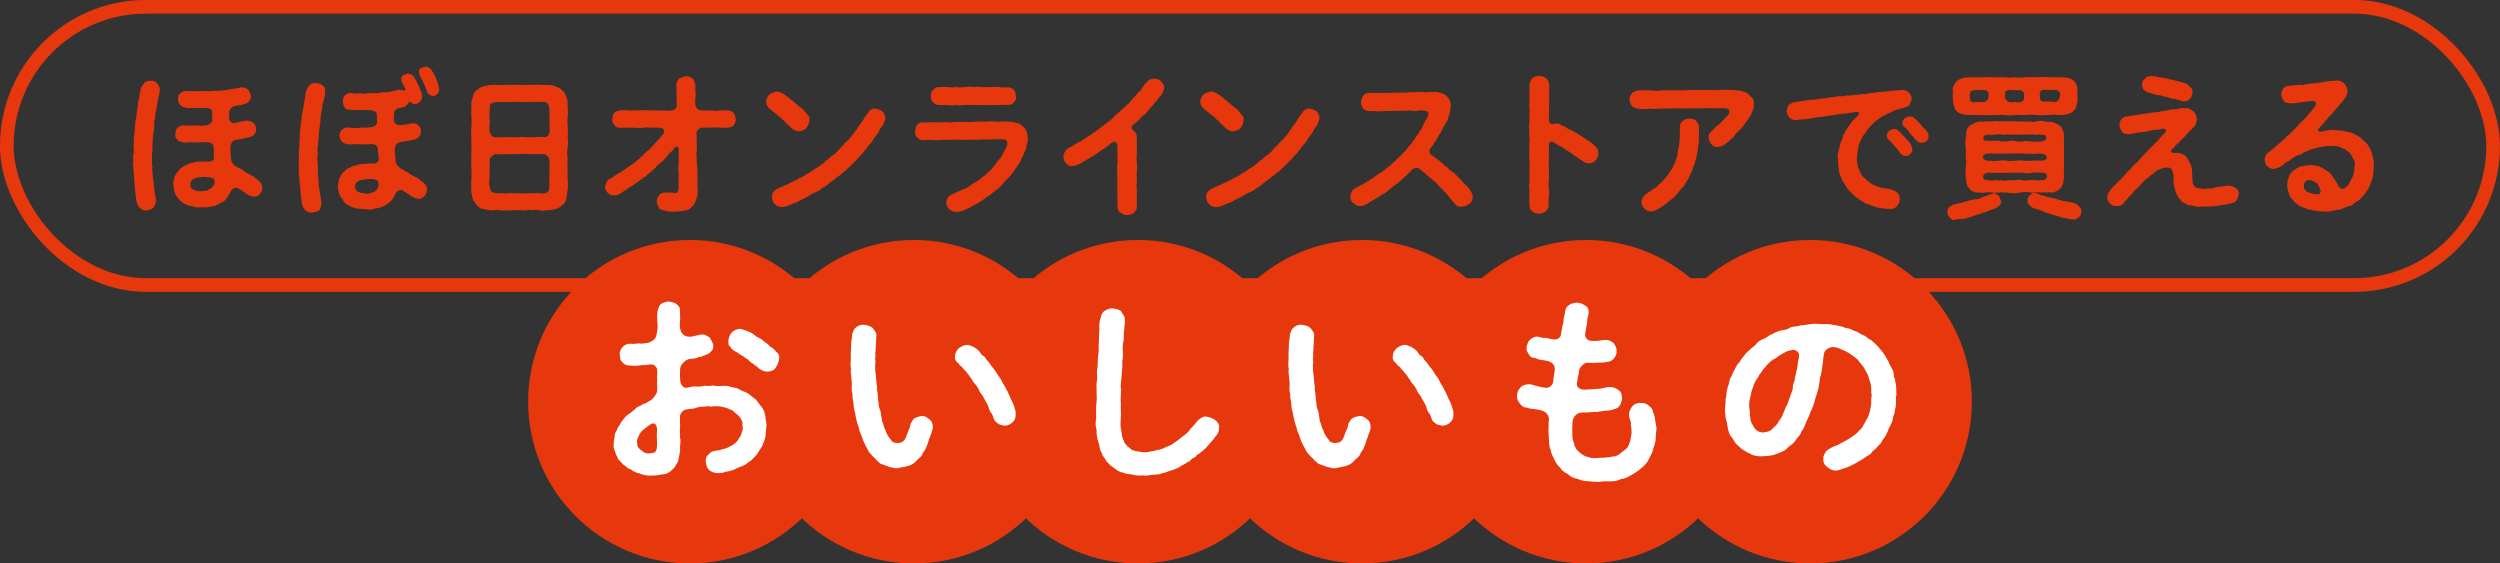
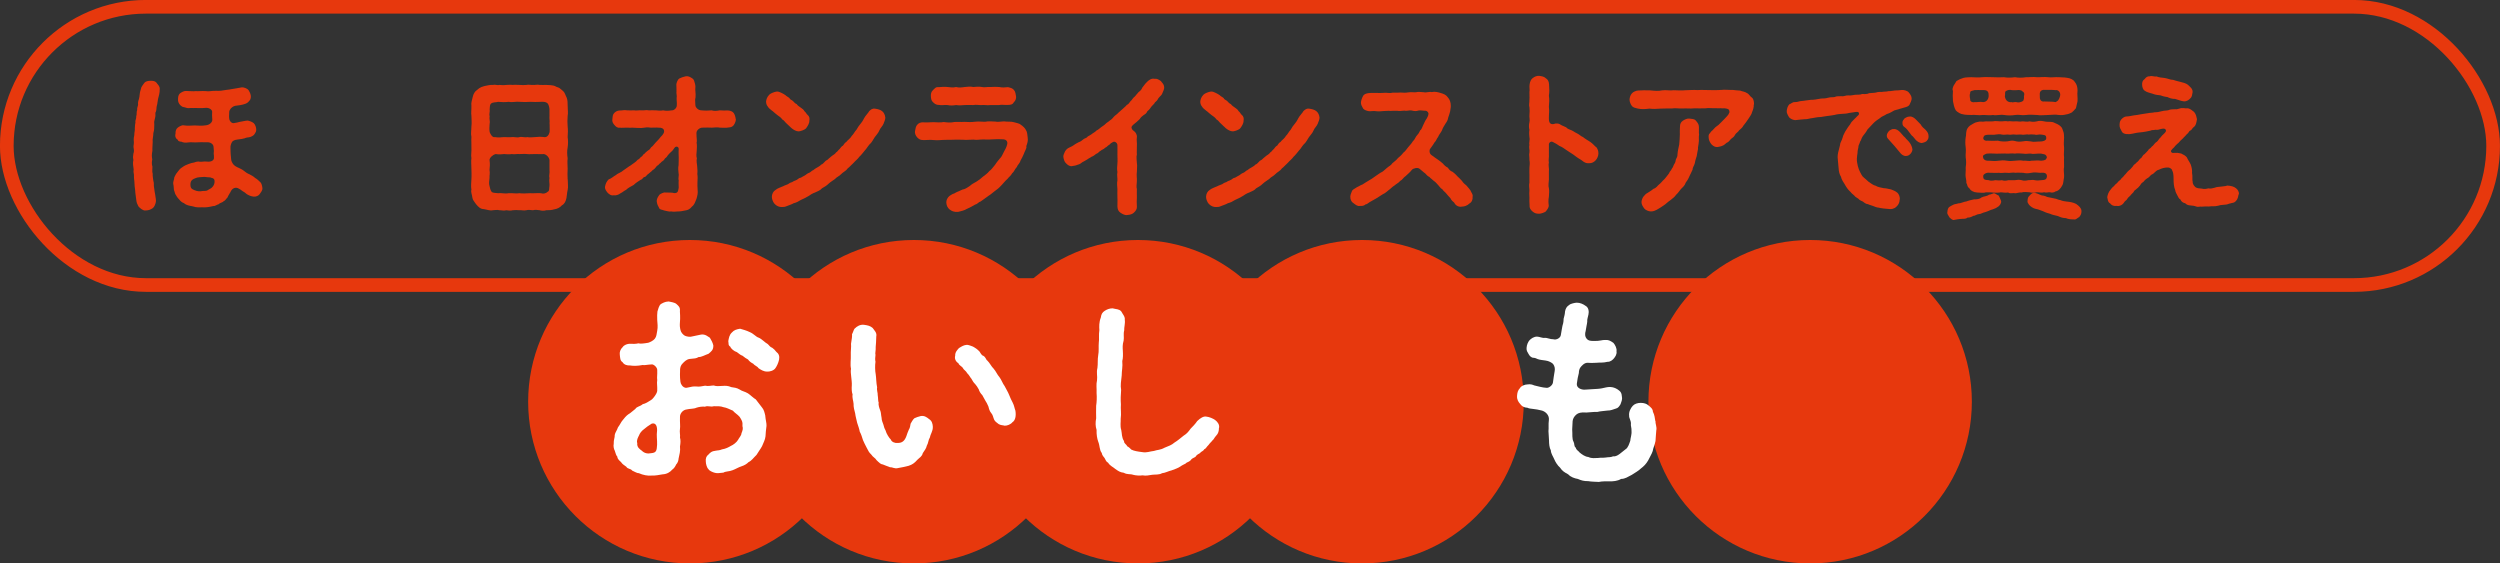
<svg xmlns="http://www.w3.org/2000/svg" id="_レイヤー_2" data-name="レイヤー 2" width="349.38" height="78.74" viewBox="0 0 349.38 78.74">
  <rect x="0" y="0" width="349.38" height="78.74" fill="#333333" stroke="none" />
  <defs>
    <style>
      .cls-1 {
        fill: none;
        stroke: #e7380d;
        stroke-miterlimit: 10;
        stroke-width: 1.91px;
      }

      .cls-2 {
        fill: #fff;
      }

      .cls-2, .cls-3 {
        stroke-width: 0px;
      }

      .cls-3 {
        fill: #e7380d;
      }
    </style>
  </defs>
  <g id="text">
    <g>
      <g>
        <path class="cls-3" d="m21.9,11.61c.15.2.46.46.42.84.02.57-.13.9-.24,1.41-.09.42-.07.68-.15.86-.09.29-.04.68-.15.9-.15.22.02.48-.11.86-.11.42-.15.53-.11.88,0,.51,0,.84-.13,1.23.02.33-.15.92-.09,1.23,0,.35-.07.92-.04,1.25-.09.46-.11.75-.02,1.23-.07.26-.09.68.02.99.02.26-.07.73.04.99-.02.31.04.57.09.99.13.33.02.66.11.99.02.26.11.73.15.97.04.37.15.77.09.99-.04.26-.2.7-.42.86-.31.22-.57.31-.92.33-.35.07-.51-.11-.7-.2-.24-.2-.42-.33-.48-.55-.2-.31-.22-.73-.29-1.28-.02-.24-.09-.55-.09-.86-.04-.29-.09-.68-.09-.95,0-.33-.09-.64-.07-.95.04-.29-.13-.55-.04-.92-.07-.46-.15-.99-.04-1.34-.07-.37-.07-.46,0-.88.11-.29.09-.48.02-.88-.04-.18.09-.57.04-.86-.04-.37.02-.66.07-.88-.02-.29.11-.68.07-.88.02-.18,0-.48.09-.86-.07-.31.15-.51.11-.88.11-.24,0-.59.13-.86-.04-.33.11-.51.13-.77-.04-.22,0-.44.11-.75.04-.15.11-.46.13-.81.02-.24.13-.48.22-.86.13-.2.22-.37.44-.64.15-.18.51-.26.81-.26.4,0,.66.02.9.31Zm14.46,13.82c.22.22.26.53.31.84.04.31-.18.57-.37.84-.13.2-.44.4-.84.37-.35-.04-.66-.15-.97-.35-.13-.13-.44-.35-.59-.42-.2-.15-.33-.26-.66-.42-.51-.2-.9.2-1.03.55-.2.33-.35.57-.44.79-.18.15-.31.44-.51.48-.13.2-.53.22-.68.42-.33.09-.55.31-.75.26-.62.15-1.08.22-1.56.18-.4-.02-.79.07-1.32-.13-.44-.09-.9-.13-1.25-.46-.18-.04-.44-.22-.64-.48-.09-.07-.37-.42-.46-.62-.18-.2-.15-.42-.29-.73-.04-.2-.02-.57-.09-.79-.07-.22.07-.57.11-.77-.02-.24.22-.53.29-.7.09-.15.29-.35.46-.59.11-.15.37-.31.62-.48.29-.18.42-.18.68-.31.31-.11.42-.15.75-.2.22-.09.57-.18.77-.11.29.04.62-.07.99-.02.7.09,1.06-.22,1.01-.59.02-.26-.07-.59-.02-.73.04-.22-.04-.46-.04-.79-.04-.33-.44-.64-.97-.59-.62-.02-1.06,0-1.58.02-.31,0-.64-.04-.95,0-.4.07-.79.02-.95-.09-.31-.02-.53-.09-.55-.29-.26-.11-.42-.46-.31-.84-.02-.37.09-.68.31-.84.09-.09.55-.37.79-.33.7.11,1.06.02,1.58.02.48,0,.88.09,1.56-.02.51-.04.9-.42.9-.75-.04-.53-.04-.75-.02-1.14,0-.33-.48-.59-.9-.55-.68.07-1.06.02-1.45.02-.18.02-.42,0-.66,0-.4.07-.59-.02-.9-.11-.29-.02-.4-.18-.55-.29-.22-.26-.33-.46-.31-.86.02-.24,0-.55.31-.81.22-.15.53-.33.81-.31.7.02,1.06.07,1.32.02.4.04.9-.04,1.43,0,.48.09.86-.07,1.45-.04.51.02.88-.02,1.43-.13.51-.04,1.03-.18,1.41-.22.33-.04.57-.11.7-.13.4-.04.88.2,1.01.4.15.26.26.46.31.81.02.29-.09.59-.22.66-.2.29-.42.37-.55.42-.48.18-.88.22-1.45.29-.26.07-.46.24-.55.33-.2.26-.26.35-.26.64-.02.31-.04.68.04.99.11.29.37.48.57.46.42-.07.57-.09.86-.18.64-.11,1.12-.24,1.23-.15.24.04.64.22.77.37.18.2.29.53.31.81.02.31-.11.48-.24.68-.13.2-.31.29-.59.4-.26.09-.53.04-.77.18-.24.07-.53.13-1.03.18-.42.04-.68.2-.77.37-.15.31-.22.48-.2.92,0,.55.04.9.07,1.21.02.18.02.44.13.64.15.31.31.51.7.7.37.2.64.26.95.51.24.2.44.35.81.51.24.11.55.29.79.51.26.15.48.35.7.57Zm-6.38.09c.02-.13.02-.4-.09-.51-.15-.15-.33-.13-.51-.22-.22,0-.55-.04-.79-.07-.46.02-1.01.04-1.28.18-.4.15-.7.33-.7.88,0,.42.09.62.55.79.42.18.79.2,1.1.13.22-.04.57.02.75-.11.24-.18.46-.22.62-.4.24-.24.31-.44.35-.68Z" />
-         <path class="cls-3" d="m45.44,12.75c.02.59-.13.9-.24,1.41-.11.24-.2.62-.15.88-.04.22-.2.66-.15.88-.09.24-.09.48-.11.88.04.26-.11.57-.11.86-.02.42-.13.86-.13,1.25.04.44-.15.9-.09,1.23-.11.48-.13.9-.04,1.23-.07.51-.13.84-.02,1.23-.11.31.09.73.02.99.07.4-.07.64.04.99.02.37.04.66.09,1.01-.07.4.04.59.11.97-.04.29.13.62.15.97.04.29.11.75.11.99-.04.26-.11.73-.37.9-.29.2-.68.26-.99.29-.24.02-.44-.04-.7-.2-.29-.15-.37-.35-.48-.55-.15-.26-.26-.81-.29-1.28-.02-.35-.07-.55-.09-.86-.02-.31,0-.55-.09-.95-.09-.24.02-.64-.07-.95-.09-.42-.15-.68-.04-.9-.02-.46-.11-.95-.04-1.36,0-.31.07-.57,0-.88,0-.26-.02-.66.02-.86.07-.29.11-.57.04-.88.07-.37.07-.66.07-.88-.07-.24.07-.62.07-.88-.02-.37.02-.59.09-.86,0-.18.04-.51.11-.88-.02-.2,0-.66.13-.86.04-.33.04-.55.13-.75.02-.29.07-.42.11-.77.09-.18.09-.57.13-.81.09-.37.02-.48.22-.84.13-.35.22-.42.44-.66.15-.09.37-.29.81-.26.31.02.75.15.9.31.31.2.42.4.42.84Zm13.93,12.98c.26.22.33.46.31.84-.02.31-.2.7-.37.84-.33.26-.55.42-.84.37-.35-.04-.75-.2-1.08-.42-.13-.11-.33-.26-.48-.35-.18-.07-.37-.24-.66-.42-.33-.13-.86.09-1.01.55-.24.51-.33.68-.46.79-.2.2-.33.37-.51.48-.26.22-.42.26-.68.42-.33.11-.42.15-.73.26-.29-.02-.44.07-.79.13-.18.15-.55.07-.79.04-.35-.04-.79-.04-1.32-.11-.37-.11-.77-.13-1.25-.46-.18-.04-.51-.24-.64-.51-.13-.15-.24-.44-.46-.62-.04-.29-.26-.42-.29-.73.02-.26-.15-.51-.09-.79.02-.22.02-.42.11-.77,0-.24.18-.48.29-.68.04-.18.24-.48.46-.62.2-.07.29-.42.62-.46.22-.04.46-.29.68-.33.15-.04.51-.07.75-.2.13-.13.55,0,.77-.09.2.02.53-.07.99-.04.44.09.92-.13,1.01-.4.07-.31-.02-.66-.04-.88-.02-.22-.04-.57-.07-.81.02-.33-.35-.64-.92-.62-.79.04-1.28.07-1.58.02-.31,0-.62-.02-.95,0-.33.04-.79.02-.97-.04-.2-.13-.46-.11-.59-.29-.15-.22-.31-.46-.35-.86-.02-.24.18-.68.31-.81.18-.18.42-.33.88-.35.7.07,1.14.13,1.67.04.37-.04.84.02,1.52-.07.53-.04.86-.37.88-.68,0-.44-.04-.62-.04-1.12,0-.33-.42-.57-.92-.59-.77-.02-1.17,0-1.41-.02-.18.02-.44,0-.66,0-.4,0-.73-.02-.9-.04-.35-.02-.53-.18-.59-.31-.2-.26-.24-.51-.26-.9-.04-.33.13-.66.31-.81.18-.13.48-.33.81-.31.64.13,1.06.07,1.3.02.37.11.88.09,1.23-.02.4-.02.99.09,1.34-.02.31-.09.7-.09,1.1-.09.42,0,.9-.18,1.25-.24.2-.04.35-.11.7-.11.26.04.53.15.64.11.11-.04.09-.13,0-.31-.07-.13-.11-.31-.2-.42-.11-.22-.13-.26-.29-.59-.09-.18-.07-.55.22-.79.2-.13.57-.26.75-.24.29.02.7.26.81.51.15.33.37.57.46.9.18.22.29.59.37.81.2.4.29.77.26.95,0,.31-.07.51-.26.73-.2.24-.48.33-.75.35-.15.02-.24-.04-.37-.11-.13-.07-.26-.29-.37-.24-.11.04-.15.22-.2.29-.11.15-.22.26-.44.4-.44.2-.99.2-1.17.33-.35.29-.37.51-.37.84-.07.42-.02.95.18,1.17.2.26.62.31.97.22.75-.02,1.43-.26,1.56-.24.31.04.62.2.77.37.26.29.31.48.31.79,0,.37-.18.51-.24.68-.09.18-.46.37-.59.4-.33.13-.55.13-.77.18-.33.09-.66.11-1.03.18-.35.07-.66.15-.81.35-.18.24-.24.51-.22.9.04.68.02.88.13,1.25-.07.24.04.57.18.75.29.35.44.46.73.59.4.29.55.33.88.53.24.2.62.37.81.48.29.2.59.26.79.51.22.18.48.31.7.57Zm-6.47.24c.02-.24,0-.42-.04-.57-.09-.2-.22-.22-.46-.31-.35-.13-.51-.07-.79-.07s-.79.04-1.28.18c-.37.18-.7.31-.7.88-.04.42.22.64.51.77.42.2.75.15,1.06.2.33.11.64-.15.84-.15.26,0,.4-.2.62-.4.15-.22.15-.33.26-.53Zm8.3-14.28c.22.55.24,1.06,0,1.36-.15.2-.46.4-.7.35-.44-.04-.79-.35-.84-.73-.11-.29-.29-.66-.46-1.06-.13-.37-.44-.75-.53-1.08-.24-.51-.09-.79.09-.95.13-.11.42-.2.7-.24.33-.04.51.09.79.37.18.18.33.64.55.9.13.31.33.81.4,1.06Z" />
        <path class="cls-3" d="m79.34,25.05c0,.59.09,1.08,0,1.45-.11.46-.11.86-.18,1.19-.09.44-.26.81-.64,1.01-.22.29-.7.51-1.03.55-.46.13-.73.13-1.14.13-.31.11-.73.07-.92,0-.31-.04-.66-.09-.95,0-.33-.02-.66-.09-.92,0-.35.09-.73-.04-.95,0-.29-.02-.66-.04-.95,0-.31.09-.64.04-.92,0-.29.11-.57,0-.95,0-.29-.09-.7,0-.92,0-.4.11-.86-.11-1.25-.15-.51-.02-.75-.31-1.08-.68-.24-.31-.51-.66-.53-.95-.04-.4-.24-.77-.13-1.08-.07-.44-.04-1.03,0-1.47.04-.46,0-1.08,0-1.47,0-.53-.07-.99,0-1.47-.09-.46.04-.92,0-1.5.02-.42-.04-.9,0-1.47-.11-.53,0-.9,0-1.47.07-.55,0-1.03,0-1.47-.07-.44.02-.88,0-1.47-.07-.31.09-.77.18-1.17.09-.42.29-.79.64-1.01.35-.35.73-.44,1.03-.53.46-.09.81-.18,1.14-.15.35-.09.64.09.92,0,.24,0,.51.07.95,0,.2,0,.59-.04.92,0,.33-.04.7,0,.95,0,.37.02.66.04.95,0,.31-.07.59.02.92,0,.29.04.55-.09.95,0,.33,0,.53.02.92,0,.33.02.95.02,1.25.18.24.15.37.13.59.26.24.2.24.18.48.4.31.26.35.64.53.95.15.42.11.7.13,1.08,0,.55.09,1.08,0,1.47-.04.46-.04,1.01,0,1.47.07.53.02,1.03,0,1.47.07.42.07,1.01,0,1.47-.09.42-.09.97,0,1.5-.07.59,0,.88,0,1.47-.04.44-.02.95,0,1.47Zm-2.55-1.32c.02-.29-.02-.79,0-1.39-.09-.42-.42-.73-.75-.81-.64.04-.88-.02-1.3,0-.42,0-.77.04-1.08,0-.33-.04-.79,0-1.06,0-.29-.04-.73.07-1.08,0-.35.07-.77.02-1.06,0-.37.02-.64.09-1.19,0-.42.11-.84.51-.86.81.09.62.04.99,0,1.39.09.51-.02.77,0,1.14-.04.46-.11.77,0,1.12.07.29.13.64.33.86.24.13.59.11.86.15.46-.07.88.11,1.5,0,.57-.04.99.09,1.5,0,.42.07.92.02,1.5,0,.4.04,1.08-.04,1.5,0,.29.11.66.07.97-.22.24-.13.15-.44.22-.79.04-.26-.09-.75,0-1.12-.11-.35.07-.68,0-1.14Zm0-6.49c.07-.31-.04-.66,0-1.01.02-.35-.02-.59,0-.99-.04-.37-.15-.68-.26-.79-.22-.2-.44-.24-.92-.22-.59.04-1.08.02-1.5,0-.42.04-1.03.04-1.5,0-.46-.07-.97.11-1.5,0-.62.07-.99.04-1.5,0-.31.11-.77,0-1.03.29-.13.13-.13.55-.15.75.07.31-.11.7,0,.97-.09.4.09.7,0,1.01-.02.44-.07.75,0,1.21.09.22.35.81.75.7.57.11.88,0,1.3,0,.37,0,.64.04,1.06,0,.33-.04.75.11,1.08,0,.24-.09.75.09,1.06,0,.31.07.77.02,1.08,0,.44-.04.77-.07,1.3,0,.37.07.66-.29.75-.7.04-.57-.02-.79,0-1.21Z" />
        <path class="cls-3" d="m102.84,16.63c0,.26-.09.55-.29.84-.15.22-.37.33-.77.35-.35.07-.73.02-1.17.02-.35-.09-.84,0-1.12,0-.31-.02-.86-.02-1.39,0-.31.02-.79.35-.77.77,0,.73.11,1.08.02,1.34.07.26.04.81.02,1.08-.04.37-.09.79.02,1.1-.09.37,0,.68.04,1.1.02.31.07.73.02,1.08.07.4.04.77.02,1.1,0,.29-.02.75.02,1.08.07.51-.04.86-.15,1.28-.2.44-.24.79-.66,1.12-.24.31-.53.48-.95.53-.29.07-.77.15-1.06.13-.35.02-.48.07-.86,0-.31.07-.68-.09-.97-.13-.31-.13-.66-.09-.75-.4-.11-.24-.24-.37-.31-.84-.04-.29.13-.62.29-.84.07-.18.4-.35.75-.44.81.02,1.14,0,1.41.09.55,0,.53-.31.62-.77,0-.4-.04-.64,0-1.01-.11-.29.07-.7-.02-.99-.02-.29-.09-.79,0-1.12.04-.4,0-.79.02-1.12,0-.31-.04-.66,0-1.17,0-.35-.42-.42-.59-.15-.13.18-.29.44-.48.57-.22.22-.35.33-.44.46-.13.2-.2.31-.42.46-.13.26-.29.35-.46.46-.2.26-.29.2-.44.44-.22.11-.33.26-.46.44-.18.24-.4.26-.48.42-.13.13-.4.31-.48.4-.22.11-.31.4-.51.42-.26.04-.29.35-.51.37-.33.22-.7.42-1.03.75-.37.22-.75.37-1.08.7-.24.09-.4.29-.79.48-.2.18-.66.33-.92.26-.37.09-.68-.18-.86-.37-.2-.24-.4-.53-.35-.84.09-.46.26-.77.51-1.01.4-.13.66-.42.99-.59.26-.26.73-.35,1.08-.68.42-.26.68-.51,1.03-.7.26-.22.68-.42.97-.79.22-.04.31-.29.48-.4.22-.07.22-.35.48-.44.09-.15.24-.24.44-.42.22-.11.33-.24.44-.44.31-.2.48-.55.88-.92.22-.24.2-.2.42-.48.07-.13.24-.2.42-.51.2-.26.26-.9-.68-.86-.35-.04-.7.02-1.06,0-.22-.04-.53-.07-.88,0-.53.11-1.23,0-1.72,0-.33.04-.51-.02-.86,0-.35,0-.66.04-.88,0-.29.07-.55-.13-.77-.4-.15-.18-.33-.42-.26-.81.04-.33.02-.59.26-.84.18-.18.44-.35.77-.35.33.02.62-.11,1.03-.02.35,0,.59.02,1.01,0,.26.07.62-.04,1.01,0,.37.04.66-.09.99,0,.35-.02.62,0,1.01,0,.26.04.73.07,1.01,0,.35.07.62.09,1.23,0,.29.02.66-.31.68-.64.04-.53-.04-.7-.02-1.1.07-.29-.07-.59-.02-.92.02-.35-.02-.57-.02-.95.02-.24.18-.7.42-.84.15-.09.62-.26.9-.31.35-.04.57.07.9.29.26.15.29.42.4.81.11.37-.02.68.04.95.04.26.04.73.02.92-.11.37-.02.57-.02,1.06,0,.35.44.75.86.73.55.07,1.12.02,1.41,0,.35.11.68.09,1.14,0,.29.04.68.02,1.17.02.31.02.64.15.77.35.13.18.24.46.29.84Z" />
        <path class="cls-3" d="m107.96,15.53c-.35-.29-.55-.42-.7-.7-.11-.11-.2-.4-.2-.62.02-.26.11-.64.46-.99.18-.18.68-.37.99-.42.22-.04.48.07.64.15.26.11.46.24.62.35.13.15.44.29.57.42.07.22.35.26.48.4.18.15.22.31.53.44.13.2.31.31.53.46.18.13.46.31.53.51.26.2.29.42.46.53.22.2.31.44.24.81.02.33-.22.73-.44,1.03-.2.26-.75.42-1.03.46-.4,0-.73-.22-1.01-.44-.15-.15-.46-.44-.66-.62-.29-.24-.35-.46-.66-.62-.13-.22-.4-.42-.66-.59-.13-.09-.46-.37-.68-.57Zm15.56,1.67c-.18.46-.51.7-.62,1.01-.13.37-.48.7-.66.97-.18.24-.4.75-.68.95-.33.37-.44.64-.7.9-.22.26-.53.68-.77.88-.2.31-.57.57-.79.84-.26.22-.59.62-.84.79-.24.37-.68.53-.9.79-.29.31-.66.42-.86.68-.29.22-.62.4-.9.66-.31.31-.64.48-.92.64-.26.31-.57.4-.97.59-.29.09-.73.35-.97.53-.26.15-.77.42-1.01.51-.42.24-.57.35-1.01.46-.29.18-.73.29-1.06.44-.2.09-.4.09-.62.09-.26.02-.68-.11-.97-.42-.2-.2-.4-.64-.4-.99,0-.42.2-.79.53-.99.22-.2.81-.4,1.1-.53.13-.09.29-.11.62-.26.09-.09.37-.24.59-.29.22-.18.4-.18.62-.31.18-.07.31-.29.59-.31.22-.11.31-.2.59-.33.13-.07.33-.29.57-.35.24-.09.37-.33.57-.37.18-.15.31-.24.55-.37.11-.09.42-.2.55-.4.2-.07.31-.18.53-.42.09-.18.35-.18.53-.42.24-.18.35-.33.53-.44.11-.09.35-.18.51-.44.15-.04.22-.24.48-.46.18-.22.31-.42.48-.48.13-.18.26-.42.46-.51.15-.24.57-.48.75-.84.24-.2.44-.64.68-.88.2-.37.31-.51.64-.92.29-.35.33-.57.59-.95.18-.26.42-.48.55-.73.26-.22.42-.4.84-.33.31.04.75.15.97.35.22.18.4.48.44.92-.04.35-.15.55-.22.73Z" />
        <path class="cls-3" d="m143.47,20.48c-.04.37-.29.7-.37.99-.13.31-.33.73-.48.97-.11.42-.44.62-.53.92-.31.31-.35.64-.64.86-.2.37-.46.51-.68.81-.26.2-.59.64-.73.77-.18.2-.53.57-.79.73-.35.29-.62.46-.84.66-.42.26-.55.42-.99.7-.31.2-.35.29-.57.35-.13.11-.4.33-.57.35-.31.2-.75.42-1.19.62-.31.2-.81.31-1.19.4-.62.04-.88-.11-1.21-.35-.26-.24-.4-.48-.44-.92-.02-.35.13-.59.26-.77.2-.24.35-.29.66-.48.18,0,.35-.18.68-.31.18-.04.4-.2.66-.29.37-.04.73-.31.99-.48.33-.29.55-.4.95-.62.4-.24.53-.37.92-.7.22-.18.68-.48.88-.77.26-.18.46-.46.79-.86.15-.24.4-.57.7-.92.29-.26.35-.57.57-.95.22-.4.31-.53.44-.99.15-.55-.29-.73-.53-.73-.51-.04-.95-.02-1.39,0-.48.04-.88.04-1.39.02-.42-.02-.9.11-1.41.02-.53,0-1.03.07-1.39.02-.57,0-.95-.04-1.41,0-.44-.02-.86.02-1.39.02-.4.02-.88.07-1.39.02-.46-.07-.97.02-1.43,0-.44,0-.59-.13-.84-.37-.24-.26-.35-.59-.31-.86.07-.42.13-.68.29-.88.22-.29.55-.37.81-.37.51.04.92,0,1.47-.02.46.02,1.03.07,1.45-.02.48.07,1.06.11,1.45,0,.44-.04.92.02,1.45-.02.55.04,1.01.04,1.47-.02.55-.07,1.03.02,1.45,0,.4-.09.88-.04,1.43-.02.42.11.97-.09,1.45,0,.42.04.68-.02,1.03.07.26.09.79.15,1.01.35.37.24.64.53.75.77.2.29.18.68.24,1.03.07.4-.02.79-.22,1.28Zm-13.38-7.04c-.02-.37.07-.64.31-.86.26-.24.35-.44.79-.4.48-.04.84-.07,1.23-.02.33.04.81.11,1.19,0,.42.11.7.07,1.21,0,.4-.04.79-.09,1.21,0,.37-.02.75-.09,1.21,0,.37.09.7-.04,1.19,0,.44-.02.79-.04,1.21,0,.4.09.79.07,1.23.02.37.09.62.15.81.37.26.29.24.59.31.88.07.29-.09.7-.31.86-.15.33-.48.37-.81.37-.44.04-.92-.07-1.23.02-.37,0-.88.02-1.21,0-.46.07-.84-.04-1.19,0-.37.04-.81-.09-1.21,0-.4-.02-.88,0-1.21,0-.48.04-.75.07-1.21,0-.37.07-.84.09-1.19,0-.51-.04-.81.07-1.23-.02-.44,0-.62-.22-.79-.37-.26-.22-.29-.51-.31-.86Z" />
        <path class="cls-3" d="m162.26,11.37c.29.35.44.48.44.92-.04.29-.18.55-.33.9-.15.22-.51.48-.59.73-.18.29-.4.33-.48.57-.13.15-.33.31-.48.53-.15.26-.35.42-.48.53-.13.31-.26.37-.51.53-.15.09-.44.35-.53.53-.09.13-.44.4-.51.48-.26.24-.46.33-.62.57-.13.22.07.53.31.66.22.15.44.51.4.84-.07.4.04.88,0,1.21.02.46-.04.9,0,1.21-.11.35,0,.9,0,1.21.07.35,0,.77,0,1.21-.07.46.02.92,0,1.21,0,.53-.11.88,0,1.21,0,.37-.02.73,0,1.21-.02.37-.04.73,0,1.23.04.29-.13.62-.44.88-.2.18-.51.29-.92.31-.29.07-.68-.15-.92-.31-.33-.22-.42-.51-.44-.88s.04-.77,0-1.23c0-.46-.02-.77,0-1.19-.02-.35-.09-.88,0-1.21.02-.4-.09-.77,0-1.19-.07-.35-.04-.86,0-1.21.04-.35,0-.9,0-1.21,0-.42.02-.92,0-1.34.02-.2-.29-.62-.64-.42-.18.09-.35.2-.46.35-.31.15-.35.35-.62.44-.2.24-.44.24-.62.42-.24.09-.29.33-.64.44-.11.09-.42.35-.64.4-.31.2-.51.29-.64.4-.33.18-.35.22-.66.37-.26.24-.55.33-.66.35-.22.11-.46.13-.73.18-.31.09-.66-.15-.88-.4-.18-.15-.31-.46-.37-.9-.02-.2.13-.51.24-.75.15-.24.31-.42.62-.55.18-.09.37-.15.66-.37.13-.09.33-.22.64-.37.31-.09.37-.22.64-.4.26-.2.46-.15.62-.4.11-.07.44-.22.64-.4.24-.18.37-.2.59-.44.26-.11.37-.26.62-.44.22-.18.37-.22.59-.44.2-.22.53-.37.66-.53.24-.13.33-.26.57-.53.13-.15.46-.35.62-.55.11-.11.37-.33.62-.55.26-.22.44-.4.57-.55.29-.09.35-.4.57-.57.13-.11.24-.37.53-.59.15-.15.31-.4.53-.62.22-.15.42-.35.51-.62.22-.24.29-.42.53-.66.35-.4.77-.66,1.14-.57.4-.04.59.09.97.35Z" />
        <path class="cls-3" d="m168.64,15.53c-.35-.29-.55-.42-.7-.7-.11-.11-.2-.4-.2-.62.02-.26.11-.64.46-.99.18-.18.68-.37.99-.42.22-.04.48.07.64.15.26.11.46.24.62.35.13.15.44.29.57.42.07.22.35.26.48.4.18.15.22.31.53.44.13.2.31.31.53.46.18.13.46.31.53.51.26.2.29.42.46.53.22.2.31.44.24.81.02.33-.22.73-.44,1.03-.2.26-.75.42-1.03.46-.4,0-.73-.22-1.01-.44-.15-.15-.46-.44-.66-.62-.29-.24-.35-.46-.66-.62-.13-.22-.4-.42-.66-.59-.13-.09-.46-.37-.68-.57Zm15.56,1.67c-.18.46-.51.7-.62,1.01-.13.37-.48.7-.66.97-.18.24-.4.75-.68.95-.33.37-.44.64-.7.9-.22.26-.53.68-.77.88-.2.31-.57.57-.79.84-.26.22-.59.62-.84.79-.24.37-.68.53-.9.79-.29.31-.66.42-.86.68-.29.22-.62.4-.9.66-.31.31-.64.48-.92.64-.26.31-.57.4-.97.59-.29.09-.73.35-.97.53-.26.15-.77.42-1.01.51-.42.24-.57.35-1.01.46-.29.18-.73.29-1.06.44-.2.09-.4.09-.62.09-.26.02-.68-.11-.97-.42-.2-.2-.4-.64-.4-.99,0-.42.2-.79.53-.99.22-.2.81-.4,1.1-.53.13-.09.29-.11.62-.26.09-.09.37-.24.59-.29.22-.18.4-.18.62-.31.18-.07.31-.29.59-.31.22-.11.31-.2.59-.33.13-.07.33-.29.57-.35.24-.09.37-.33.57-.37.18-.15.31-.24.55-.37.11-.09.42-.2.55-.4.2-.07.31-.18.53-.42.09-.18.35-.18.53-.42.24-.18.35-.33.53-.44.11-.09.35-.18.51-.44.15-.04.22-.24.48-.46.18-.22.31-.42.48-.48.13-.18.26-.42.46-.51.15-.24.57-.48.75-.84.24-.2.44-.64.68-.88.2-.37.31-.51.64-.92.29-.35.33-.57.59-.95.18-.26.42-.48.55-.73.26-.22.42-.4.84-.33.31.04.75.15.97.35.22.18.4.48.44.92-.04.35-.15.55-.22.73Z" />
        <path class="cls-3" d="m205.51,26.64c.09.26.37.51.29.84.04.44-.13.79-.46.97-.22.24-.7.44-1.01.42-.46.11-.92-.15-1.1-.55-.13-.11-.42-.33-.53-.62-.2-.18-.44-.51-.55-.62-.15-.22-.46-.4-.57-.62-.26-.13-.44-.44-.59-.59-.15-.15-.4-.48-.59-.57-.22-.22-.48-.37-.64-.57-.29-.13-.37-.29-.62-.53-.2-.11-.35-.31-.73-.59-.24-.26-.92-.09-1.08.11-.26.29-.31.37-.48.51-.07.09-.22.18-.4.37-.37.24-.44.53-.77.68-.24.31-.55.4-.79.64-.29.15-.64.55-.81.64-.18.15-.55.48-.84.59-.37.24-.64.4-.86.55-.42.22-.51.31-.9.51-.22.11-.42.35-.68.37-.2.22-.51.2-.77.2-.33.09-.68-.24-.92-.42-.29-.18-.42-.55-.4-.92.02-.24.13-.48.2-.66.04-.2.22-.31.48-.46.22-.18.57-.29.7-.4.31-.11.4-.18.68-.37.13-.11.48-.26.66-.4.11-.07.4-.22.64-.42.2-.13.48-.35.86-.59.37-.15.53-.37.86-.64.31-.29.59-.35.79-.68.18-.18.57-.42.79-.73.31-.26.48-.4.75-.75.33-.24.46-.53.68-.77.26-.31.44-.48.66-.84.26-.2.33-.57.62-.88.18-.18.29-.4.4-.64.24-.15.31-.57.48-.86.11-.22.2-.48.42-.77.09-.22.2-.31.24-.59.07-.18-.09-.46-.37-.51-.44,0-.7-.09-.99-.04-.33.11-.57.11-.99,0-.29-.07-.64.11-.99.02-.4.02-.77.09-.99.02-.44.02-.68-.02-.99.02-.31-.04-.59.02-.99.02-.26.02-.59.07-.99.02-.33-.07-.7.02-1.01,0-.31-.04-.7-.2-.81-.37-.15-.26-.33-.57-.31-.86.02-.24.15-.64.29-.88.15-.29.44-.37.81-.42s.7,0,1.12-.02c.35.02.77,0,1.1-.02.37-.02.81.09,1.1-.02.31-.02.68.02,1.1-.02.42.04.75.04,1.1-.02.42-.07.79.02,1.1-.02.26-.09.64-.02,1.08,0,.31.09.73-.11,1.1-.02.44-.11.88.02,1.19.11.46.13.79.26,1.01.57.33.35.46.75.46,1.25.02.22-.07.44-.09.75-.07.35-.18.59-.26.84-.07.4-.18.59-.4.9-.13.22-.4.62-.48.92-.11.26-.46.66-.53.9-.26.35-.29.59-.55.84-.2.37-.37.53-.57.84-.15.2-.13.64.15.86.29.24.7.48.9.64.26.2.48.33.73.57.15.22.48.48.68.57.22.31.35.46.68.59.22.18.42.33.66.62.2.2.4.35.64.64.2.31.33.4.64.66.24.29.37.42.57.7Z" />
        <path class="cls-3" d="m223.38,21.47c0,.33-.18.7-.37.92-.29.31-.57.42-.92.42-.29.02-.51-.04-.68-.15-.2-.09-.33-.26-.59-.4-.33-.18-.68-.46-.95-.66-.31-.22-.68-.42-.95-.62-.35-.24-.57-.42-.99-.59-.24-.18-.55-.37-.92-.55-.33-.15-.59.15-.55.42.02.44-.02.95,0,1.28.04.51-.09.79,0,1.19-.11.42.07.86,0,1.19.02.48-.02.75,0,1.19-.02.33-.11.9,0,1.19.09.35,0,.88,0,1.19-.09.46-.07.84-.02,1.21.02.33-.24.62-.42.86-.2.15-.68.31-.92.31-.48,0-.64-.09-.92-.31-.31-.24-.46-.55-.42-.86-.02-.4-.04-.81-.02-1.08-.02-.37-.04-.79,0-1.06-.02-.24-.09-.73,0-1.03.02-.37-.02-.75,0-1.06,0-.26-.02-.66,0-1.06.04-.24.07-.7,0-1.06.02-.42-.09-.68,0-1.03.07-.37-.11-.64,0-1.06-.09-.29.09-.68,0-1.06-.02-.24-.07-.62,0-1.06-.09-.31-.09-.68,0-1.06.09-.31-.04-.66,0-1.06.04-.42.04-.59,0-1.03-.11-.29.02-.66,0-1.06.04-.37-.02-.59,0-1.06.07-.33-.04-.68.02-1.06.07-.46.22-.73.42-.88.29-.24.64-.35.92-.33.42.07.66.09.92.33.29.18.44.44.46.84.04.62.07,1.06-.02,1.61.09.51.04,1.01,0,1.56.09.62-.02,1.03,0,1.67,0,.68.33.88.9.66.37-.04.59.04.77.18.2.13.53.22.75.35.15.2.51.33.81.44.31.18.57.35.77.44.31.15.44.35.77.48.31.26.62.42.99.66.4.26.62.59.92.81.15.24.24.48.24.81Z" />
        <path class="cls-3" d="m245.09,14.6c.04.33-.11.79-.22,1.03-.07.37-.37.7-.55,1.01-.2.29-.48.7-.7.95-.2.4-.57.53-.68.77-.24.2-.4.35-.48.51-.09.24-.4.42-.55.55-.13.11-.33.46-.57.51-.31.22-.37.35-.59.42-.22.11-.46.15-.73.2-.29.02-.57-.09-.86-.4-.18-.24-.35-.53-.37-.88-.02-.35-.02-.48.18-.66.2-.33.35-.35.46-.51.22-.26.37-.4.73-.64.33-.29.44-.46.79-.79.18-.22.59-.55.66-.81.13-.11.11-.42-.04-.57-.18-.11-.48-.18-.88-.15-.33-.04-.59.02-.81-.02-.53.04-1.12-.07-1.56.02-.48,0-1.12.02-1.54,0-.62.07-1.1-.02-1.58.02-.48.04-1.06-.09-1.56,0-.53-.02-1.12.02-1.58.02-.59.04-.99.07-1.56,0-.48.07-1.08.11-1.58,0-.29-.09-.62-.09-.86-.37-.15-.18-.33-.57-.33-.88,0-.29.13-.66.33-.88.15-.2.62-.4.86-.4.53-.04,1.1-.04,1.69-.02.68.07,1.19.11,1.65,0,.59-.09,1.12.07,1.65-.02.48,0,.99.07,1.65,0,.46,0,1.1-.07,1.67-.02.57-.04,1.17,0,1.65,0,.62.02,1.14.02,1.65-.02.55-.07,1.1.02,1.65,0,.22.02.73.09,1.01.09.35.15.64.13.95.35.26.09.44.48.7.64.26.2.29.66.29.97Zm-7.66,3.12c.02.46-.04.81.02,1.08-.07.37,0,.77-.04,1.01-.02.44-.15.75-.11,1.01-.04.29-.13.57-.18.99-.09.31-.2.57-.26.97-.11.42-.31.59-.33.95-.11.29-.29.57-.44.92-.15.37-.33.64-.51.88-.13.37-.31.55-.59.81-.26.26-.4.57-.75.88-.18.29-.59.59-.84.79-.4.26-.55.48-.9.7-.44.29-.68.46-.99.62-.18.09-.44.22-.79.22-.33,0-.77-.2-.92-.4-.2-.26-.4-.57-.4-.9,0-.2.11-.53.24-.73.18-.24.37-.44.59-.55.4-.22.64-.42.86-.59.37-.09.53-.42.81-.64.22-.15.4-.44.73-.73.2-.22.42-.53.64-.81.04-.24.26-.31.37-.62.2-.24.22-.46.33-.64.15-.18.2-.4.24-.66.15-.29.22-.42.22-.68.02-.4.13-.9.24-1.39.04-.4.09-1.01.09-1.43,0-.31-.02-.73.02-1.08,0-.37.11-.64.42-.84.24-.15.57-.33.9-.29.37.07.68.02.9.29.24.29.42.51.42.84Z" />
        <path class="cls-3" d="m265.49,27.85c-.02.53-.2.77-.44,1.01-.31.33-.75.4-1.03.35-.53-.04-1.1-.09-1.52-.2-.2,0-.51-.13-.73-.22-.2-.09-.46-.13-.73-.26-.24,0-.53-.22-.68-.35-.2-.11-.51-.2-.64-.4-.26-.2-.4-.2-.59-.46-.31-.26-.33-.26-.55-.53-.31-.26-.62-.73-.75-.99-.2-.35-.48-.68-.55-1.1-.22-.31-.31-.81-.33-1.17-.02-.35-.07-.9-.11-1.23-.07-.42,0-.84.09-1.17.09-.42.22-.77.26-1.12.18-.35.31-.7.42-1.1.18-.42.33-.66.57-1.01.2-.33.33-.4.48-.7.11-.22.29-.31.57-.64.09-.09.18-.15.35-.35.18-.13.29-.26.18-.48-.07-.13-.31-.11-.7-.04-.22.04-.46.07-.62.09-.42.11-.66.11-1.03.13-.26.02-.64.04-1.03.15-.4.09-.64.09-1.03.15-.42.04-.77.15-1.06.15-.31,0-.77.11-1.03.15-.26,0-.7.18-1.03.15-.37.02-.84.07-1.36.13-.37-.04-.68-.22-.84-.4-.18-.31-.37-.62-.33-.9.04-.35.15-.75.42-.95.18-.04.22-.15.53-.26.35,0,.59-.04.97-.15.57-.04,1.03-.15,1.45-.18.42.02.99-.11,1.43-.18.37,0,.66-.02.97-.11.37-.11.68-.04.95-.11.22-.13.55-.09.97-.11.24.07.62-.15.95-.11.31.04.55-.04.95-.09.29-.02.7.02.95-.11.33.02.73.04.97-.11.26-.04.59-.02.97-.09.29-.11.46-.07.86-.09.37-.07.48,0,.92-.11.2.04.68-.09.88-.09.33,0,.55-.02.95-.07.29-.02.77.11.95.33.24.29.42.53.42.9,0,.18-.18.62-.29.81-.13.26-.48.35-.75.42-.66.2-1.03.29-1.39.4-.35.2-.66.4-1.06.51-.37.26-.7.31-.95.57-.31.2-.66.44-.95.75-.29.35-.57.57-.79.84-.2.4-.4.59-.64.92-.22.31-.24.62-.38.75-.09.37-.29.59-.24.79-.04.22-.13.46-.13.84-.04.24-.07.44-.09.79-.02.37.09.75.13.99.09.37.2.62.31.84.11.22.31.64.51.77.26.2.44.4.7.62.4.24.59.46.99.55.26.18.75.26,1.08.33.4.02.59.09,1.06.18.31.11.62.24.88.46.2.18.35.51.35.9Zm1.78-6.98c0,.26-.18.53-.29.64-.2.2-.37.29-.64.29-.37,0-.64-.24-.86-.53-.2-.22-.53-.66-.75-.9-.29-.33-.46-.51-.79-.88-.15-.18-.26-.26-.26-.57,0-.22.22-.51.31-.62.26-.18.46-.29.66-.26.4-.04.68.22.9.44.26.26.44.55.68.73.2.29.42.4.66.75.18.22.37.7.37.92Zm1.96-1.14c-.24.18-.46.2-.66.26-.37-.02-.59-.22-.81-.4-.22-.26-.33-.42-.46-.55-.15-.07-.2-.22-.42-.48-.24-.33-.42-.59-.77-.84-.2-.13-.24-.31-.24-.57s.11-.37.31-.62c.24-.13.37-.22.66-.24.37-.07.73.22.92.42.26.24.53.57.68.7.11.26.37.48.68.75.31.35.4.53.4.95,0,.33-.15.44-.29.62Z" />
        <path class="cls-3" d="m279.65,28.05c.09.35-.2.66-.35.79-.37.26-.53.33-.88.44-.2.02-.57.26-1.1.4-.15,0-.55.26-.75.24-.35.02-.53.26-.79.24-.22.15-.62.29-.79.24-.22.18-.48.18-.73.18-.57.02-.97.13-1.14.15-.22.09-.46-.15-.68-.35-.15-.31-.37-.48-.29-.75.02-.31.09-.57.26-.7.18-.11.4-.26.68-.37.31-.04.51-.13.64-.15.31.02.73-.24,1.08-.26.31-.13.68-.2,1.06-.29.37,0,.77-.02,1.03-.26.4-.2.77-.15,1.08-.4.15.02.29-.09.68-.2.2.02.4.24.66.33.11.22.24.46.33.73Zm-6.73-15.36c-.11-.18-.02-.46.11-.73.11-.2.26-.4.4-.64.35-.22.57-.31.99-.44.26-.07.79-.09,1.08-.09.46,0,.9.07,1.52,0,.48-.04,1.03,0,1.52,0,.46.02,1.1.04,1.54,0,.42.09.95.07,1.54,0,.42.09.97.09,1.54,0,.4.02.95-.07,1.52,0,.42.02,1.06-.07,1.54,0,.42.07.97-.04,1.52,0,.31.04.73,0,1.17.09.37.04.86.24,1.03.55.31.35.4.77.4,1.25-.07.57.04,1.01,0,1.47-.07.4-.2.79-.22.97-.24.26-.35.42-.57.59-.22.11-.46.24-.84.29-.26.07-.59.11-.97.07-.53-.09-.92-.02-1.52,0-.55,0-.99.09-1.54,0-.42,0-.97-.09-1.52,0-.62.09-1.01-.09-1.54,0-.53.09-1.1.07-1.54,0-.59-.09-1.08.11-1.54,0-.46.09-1.03-.02-1.52,0-.44.09-1.12-.07-1.52,0-.31-.02-.84,0-1.14-.09-.33-.02-.79-.29-1.03-.55-.24-.4-.33-.92-.4-1.3-.04-.51-.04-1.03,0-1.45Zm9.68,14.21c-.46-.04-.68.11-.99.11-.26-.09-.68.11-.97-.11-.42.09-.81-.04-1.06-.02-.26.07-.64.04-.97.04-.48-.07-.75-.02-1.1-.04-.33.13-.88.02-1.23.02-.46-.02-.9-.26-1.08-.62-.31-.15-.22-.48-.4-.7.02-.29-.04-.57-.09-.81-.07-.4.04-.9,0-1.39.09-.51.07-.99,0-1.39-.04-.42.07-.95,0-1.39-.07-.46-.07-.9,0-1.41.09-.33.02-.51.11-.88.02-.2.18-.51.48-.75.33-.18.66-.46,1.06-.51.37-.13.68.02,1.17-.09.4,0,.66.02,1.01,0,.29-.09.73,0,1.01,0,.44.02.73-.09,1.03,0,.35-.07.59.04,1.01,0,.44-.04.57.09,1.03,0,.22-.02.64.11,1.01,0,.33.07.62.09,1.03,0,.24-.09.62-.09,1.01,0,.42.11.73.02,1.23.11.31.13.86.35,1.08.59.26.22.26.48.37.73.11.22.09.59.11.81-.02.57-.07.92,0,1.39.02.46-.07.97,0,1.39-.04.42.02,1.03,0,1.39-.11.37.04,1.01,0,1.39-.11.51-.07.9-.29,1.21-.15.33-.51.73-.92.79-.15.15-.57.2-.75.11-.22-.04-.51.11-.84,0-.38.11-.59,0-1.01,0-.29.09-.75.09-1.03,0-.29,0-.77-.09-1.06.02Zm-7.26-13.03c-.07.33.35.48.62.4.37.04.66-.09,1.23,0,.42-.04.7-.37.73-.84.02-.53-.11-.86-.73-.84-.57-.02-.97,0-1.23,0-.29.11-.68.07-.62.42-.11.22-.07.57,0,.86Zm1.8,8.08c0,.35.37.55.79.51.53.04.92.07,1.39,0,.35-.04.66-.09,1.14,0,.44.07.68.04,1.14,0,.31-.02.73-.09,1.14,0,.46-.04.84.11,1.12,0,.35.02.79-.09,1.39,0,.57-.04.7-.13.81-.46-.09-.53-.55-.44-.81-.53-.62-.04-1.12.11-1.39,0-.29-.04-.79.09-1.12,0-.48-.02-.84-.07-1.14,0-.44-.07-.84.02-1.14,0-.31-.04-.77,0-1.14,0-.29.04-1.03-.07-1.67,0-.4.15-.59.26-.51.48Zm7.24,3.23c.2.07.66.04.92,0,.51-.04.73-.07.77-.57-.04-.46-.4-.51-.95-.46-.44-.04-.84-.09-1.25,0-.46.09-.79.09-1.12,0-.35,0-.79-.04-1.14,0-.29-.09-.77.07-1.14,0-.35-.04-.77.07-1.14,0-.46.04-.75-.02-1.25,0-.46-.09-.95.22-.92.46-.02.53.24.53.77.57.22.11.64.07.92,0,.33.02.51.07.92,0,.22.09.53.11.92,0,.26,0,.59.02.92,0,.24-.04.59-.09.92,0,.26.11.68.07.92,0,.24.02.66-.09.92,0Zm-6.67-5.52c.59.04,1.14.02,1.5,0,.35.13,1.03.13,1.34.09.4-.07.62-.15,1.06-.04.33.11.7.11,1.14.04.46-.09.7-.02,1.12.02.29.11.7,0,1.39,0,.62-.07.75-.29.7-.59-.02-.35-.37-.31-.68-.37-.4-.07-.64.11-.9,0-.37-.04-.7-.04-.92,0-.22-.09-.66.09-.92,0-.29-.04-.68.04-.92,0-.35-.07-.59.07-.92,0-.31-.04-.57.07-.92,0-.26-.09-.7-.04-.92,0-.33.09-1.08-.09-1.52.13-.37.42-.11.77.4.73Zm3.48-5.39c.04.11.18-.04.64,0,.24.11.64,0,.84-.13.2-.09.2-.55.18-.7.09-.29.07-.53-.18-.64-.13-.24-.59-.24-.84-.2-.22,0-.31.02-.64,0-.29-.09-.62-.04-.9.15-.15.24-.02.53-.11.68.07.66.51.92,1.01.84Zm9.39,16.06c-.31.15-.46.42-.77.33-.37,0-.66,0-1.12-.18-.35,0-.64-.07-1.1-.29-.42-.11-.77-.15-1.08-.31-.26-.07-.64-.18-.92-.33-.33-.11-.73-.31-1.06-.35-.4-.07-.84-.4-.97-.59-.13-.22-.26-.29-.2-.62.02-.2.02-.46.33-.7.18-.2.35-.4.77-.31.44.09.79.37,1.03.35.15,0,.51.13.62.2.4.07.57.11.97.2.37.04.57.22.88.24.29.13.51.15.86.2.44.04.9.11,1.32.33.35.24.77.59.75,1.03.02.37-.18.66-.31.79Zm-4.93-16.15c.62.04,1.17,0,1.63.09.15-.11.33-.13.48-.46.11-.26.22-.53.13-.81-.11-.26-.31-.46-.62-.4-.4-.07-1.21-.02-1.72-.04-.51.09-.51.46-.48.88-.04.59.24.77.57.75Z" />
        <path class="cls-3" d="m312.83,27.19c-.04.57-.33.99-.66,1.12-.22.07-.57.11-.95.26-.4.07-.86.04-1.23.18-.46.13-.97.04-1.28.11-.37,0-.77-.02-.99.02-.37-.04-.55.09-.81-.02-.2-.09-.53-.13-.79-.15-.31-.02-.48-.07-.75-.31-.22-.02-.55-.22-.64-.51-.26-.13-.29-.33-.46-.62-.09-.18-.24-.4-.29-.73-.18-.42-.22-.99-.22-1.52s-.04-.95-.2-1.21c.02-.13-.29-.4-.57-.4-.44-.02-.9.11-1.28.31-.24.04-.37.18-.55.33-.18.22-.35.29-.55.4-.13.15-.35.4-.55.48-.24.15-.46.4-.51.48-.29.18-.35.29-.48.51-.13.11-.22.31-.44.44-.18.2-.4.24-.46.48-.11.15-.37.35-.44.48-.22.22-.35.29-.44.48-.11.22-.31.24-.46.51-.24.38-.7.55-1.06.46-.42.07-.7-.11-.88-.35-.35-.18-.31-.57-.4-.86.04-.29.18-.73.42-.99.09-.13.31-.42.53-.57.15-.26.44-.37.53-.55.13-.18.4-.29.53-.55.26-.18.4-.46.53-.55.09-.11.37-.46.53-.57.15-.09.29-.29.53-.55.09-.26.31-.26.53-.55.22-.11.33-.4.53-.55.24-.11.24-.44.53-.57.26-.29.29-.26.53-.55.07-.22.33-.24.51-.53.22-.13.26-.29.55-.57.2-.09.37-.33.51-.55.15-.09.29-.37.53-.57.2-.18.31-.29.37-.44.04-.04.02-.18-.04-.26-.09-.11-.24-.15-.53-.09-.4.11-.64.18-.84.13-.37.07-.57.02-.75.13-.42.09-.92.2-1.45.24-.48.02-.99.2-1.45.24-.62.04-.99-.09-1.12-.42-.13-.26-.31-.48-.29-.88.02-.4.07-.53.24-.75.18-.2.44-.42.77-.42s.59-.09.99-.15c.29-.02.68-.09.97-.15.31-.07.73-.09.97-.15.29-.07.59-.04.97-.13.4,0,.66-.07.97-.15.4-.11.73-.07.97-.15.24-.13.57-.11.97-.13.26.07.66-.2.99-.15.2-.04.44.07.64.02.4,0,.68.31.97.51.29.37.31.62.4,1.01-.09.53-.13.86-.44,1.1-.2.11-.29.42-.46.48-.26.07-.26.4-.46.46-.22.22-.26.33-.46.48-.07.13-.26.26-.48.48-.2.2-.22.29-.46.46-.22.18-.35.37-.44.48-.13.11-.29.26-.4.42-.09.15.02.44.44.35.37-.02.59,0,.95.09.35.18.55.26.79.53.15.35.4.68.55,1.01.15.42.22.86.18,1.17.11.48,0,.95.09,1.23-.02.35.22.59.35.73.24.22.62.2.95.24.31.09.57.04.9-.04.33.09.64-.04.88-.09.31-.13.48-.09.86-.15.38-.07.51-.02.92-.15.51.04.9.13,1.19.37.24.18.48.53.4.88Zm-13.14-16.11c.22-.26.37-.44.77-.42.26-.11.59.09.92.02.24.13.77.18,1.14.22.44.07.79.26,1.17.26.42.11.59.2.86.24.46.13.92.2,1.23.46.31.31.68.55.64,1.03-.09.35-.04.64-.35.88-.13.15-.42.4-.84.4-.53-.07-.77-.22-1.25-.35-.4.02-.79-.11-1.08-.26-.42-.04-.75-.15-.99-.24-.24-.02-.68-.07-.97-.18-.51-.15-1.06-.31-1.19-.46-.24-.09-.38-.53-.38-.79-.04-.33.07-.66.31-.81Z" />
-         <path class="cls-3" d="m331.69,22.24c.07.29.04.55.07.9-.11.37-.02.9-.11,1.21,0,.35-.15.75-.31,1.17-.2.42-.29.86-.53,1.08-.22.46-.57.75-.75.97-.11.09-.37.46-.57.51-.24.22-.51.26-.59.4-.13.2-.37.29-.68.35-.31.07-.44.2-.68.26-.26.09-.57.22-.7.2-.26.02-.44.09-.7.13-.48.15-1.06.2-1.5.11-.4.07-.7-.07-.99-.07-.29.02-.66-.18-.99-.18-.31-.11-.7-.2-.92-.35-.4-.09-.55-.24-.86-.53-.2-.11-.44-.4-.51-.51-.13-.18-.37-.35-.4-.57-.11-.46-.33-.79-.33-1.36.02-.29.04-.79.2-1.1.09-.4.2-.55.57-.95.37-.2.62-.51,1.1-.64.31-.11.9-.13,1.25-.2.2,0,.59,0,.9.09.31.02.64.18.84.29.33.15.57.33.77.46.22.11.42.4.64.62.13.24.2.42.4.55.04.11.18.35.4.73.15.4.57.7.84.55.46-.24.66-.53.79-.79.22-.4.4-.79.55-1.12.15-.46.09-.88.18-1.28.09-.31,0-.7-.2-.99-.18-.22-.24-.57-.53-.84-.11-.13-.4-.29-.55-.42-.18-.15-.42-.15-.64-.29-.37-.24-.81-.22-1.36-.22-.31-.04-.75.02-.99.07-.24-.02-.66.15-.95.15-.33.15-.7.2-.92.26-.33.13-.55.31-.9.35-.26.2-.46.37-.84.42-.33.13-.62.35-.84.48-.22.22-.53.4-.81.53-.2.13-.46.42-.81.59-.2.15-.55.26-.97.35-.26.07-.68-.18-.88-.37-.33-.22-.31-.57-.4-.88,0-.44.24-.86.57-1.1.31-.26.66-.42.92-.75.15-.04.29-.29.53-.44.18-.13.26-.24.48-.42.13-.2.35-.2.51-.46.04-.24.35-.2.48-.46.09-.09.35-.29.46-.46.22-.15.35-.33.44-.42.11-.13.37-.35.48-.51.09-.15.24-.29.46-.48.26-.31.48-.37.68-.75.11-.18.46-.44.66-.75.37-.46.62-.77.51-.99-.11-.29-.42-.31-1.12-.2-.35.02-.79.15-1.23.13-.44.15-.95.18-1.28.11-.48.04-.73-.11-.88-.35-.18-.18-.29-.46-.35-.9.09-.31.07-.55.31-.81.11-.2.53-.35.79-.37.26.09.48-.11.7-.07s.68-.02.88-.07c.29.09.53.02.9-.09.2,0,.51-.04.9-.11.37,0,.53-.02.86-.11.26.02.55-.07.86-.11.26-.09.66-.11.86-.13.29.07.4-.04.73-.04.48,0,.73.15,1.03.42.22.33.44.62.44,1.01,0,.42-.07.66-.35,1.01-.11.26-.4.55-.66.84-.2.2-.22.4-.44.53-.24.29-.42.46-.48.57-.24.26-.35.44-.46.53-.26.2-.37.29-.46.53-.24.2-.31.29-.48.53-.24.24-.4.4-.48.53-.15.13-.24.2-.29.33-.07.18.09.42.51.31.44-.13,1.01-.22,1.56-.24.42.09.81.07,1.23.09.46.18.9.15,1.23.29.42.07.68.33,1.12.53.42.2.57.55.97.81.2.18.35.37.53.73.13.22.24.44.37.79.07.37.09.53.22.86Zm-7.77,4.93c.35-.04.4-.33.4-.48-.11-.26-.13-.51-.35-.81-.11-.31-.29-.29-.51-.51-.29-.13-.55-.2-.75-.2-.44-.02-.73.35-.73.77-.09.22.02.51.26.68.09.26.42.2.68.37.2.07.51.15.99.18Z" />
      </g>
      <rect class="cls-1" x=".95" y=".95" width="347.47" height="38.88" rx="19.44" ry="19.44" />
      <g>
        <circle class="cls-3" cx="96.41" cy="56.14" r="22.6" />
        <circle class="cls-3" cx="127.72" cy="56.14" r="22.6" />
        <circle class="cls-3" cx="159.03" cy="56.14" r="22.6" />
        <circle class="cls-3" cx="190.35" cy="56.14" r="22.6" />
-         <circle class="cls-3" cx="221.66" cy="56.14" r="22.6" />
        <circle class="cls-3" cx="252.97" cy="56.14" r="22.6" />
        <g>
          <path class="cls-2" d="m106.95,58.12c.03.5.2,1.06.17,1.4-.08.59-.11.92-.14,1.46-.06.53-.28.84-.48,1.37-.22.42-.56.84-.78,1.23-.45.42-.64.78-1.12,1.01-.2.22-.56.45-1.01.59-.36.11-.81.39-1.2.53-.48.2-.98.14-1.29.34-.39.06-.95.11-1.18.03-.34-.08-.84-.31-.92-.53-.2-.14-.36-.73-.36-1.01-.06-.48.08-.81.36-1.01.28-.31.48-.48.95-.53.36-.08.56-.03.95-.2.53-.08.95-.31,1.23-.48.34-.14.81-.5,1.01-.84.11-.25.48-.62.48-.92.17-.42.25-.67.14-1.01.06-.62-.11-.84-.39-1.29-.31-.36-.7-.56-.95-.87-.53-.22-.87-.42-1.29-.48-.45-.17-.87-.14-1.37-.14-.48.14-.81-.11-1.23.06-.45-.03-.81.03-1.18.14-.42.2-.84.11-1.54.28-.48.14-.81.62-.78,1.06-.03.67.06,1.29,0,1.6-.08.5.06.87,0,1.23.11.39.08.76,0,1.26.08.64-.08,1.12-.2,1.71,0,.2-.11.59-.34.81-.11.25-.28.53-.53.7-.34.39-.78.64-1.37.67-.42.08-1.09.2-1.51.17-.53.06-1.2-.06-1.82-.34-.25.03-.76-.31-.92-.36-.17-.28-.64-.2-.81-.53-.36-.28-.5-.31-.73-.64-.14-.17-.5-.36-.53-.78-.14-.11-.25-.48-.36-.84-.11-.17-.22-.62-.14-.95-.03-.56.17-.87.14-1.23.06-.36.31-.62.45-1.06.28-.36.45-.78.64-.98.14-.2.56-.7.84-.87.28-.14.53-.42.95-.73.22-.36.62-.31,1.04-.67.39-.08.7-.28,1.29-.67.17-.17.67-.73.73-1.18.03-.73-.08-1.06,0-1.51-.06-.45.03-.64,0-1.43,0-.36-.53-.84-.81-.76-.62.03-.95.14-1.23.08-.76.14-1.26.14-1.79.06-.31.03-.81-.08-1.01-.45-.36-.22-.34-.62-.39-1.04-.06-.36.08-.78.39-1.06.22-.34.7-.48,1.01-.48.36.03.87.03,1.2-.06.28.08.73.03,1.37-.08.22-.06.7-.28.92-.56.25-.31.25-.67.34-1.12.11-.53.03-1.04,0-1.51-.03-.59,0-.78.03-1.18.11-.28.17-.78.48-1.04.22-.11.53-.34,1.09-.36.28.06.87.14,1.09.36.34.31.53.45.48,1.04.03.28.03.81.03,1.04-.03.62-.08.9,0,1.32.06.31.11.59.5.92.17.17.64.28.98.25.76-.17,1.04-.22,1.48-.31.59-.06.9.28,1.2.45.2.34.39.67.48,1.06.03.67-.31.87-.67,1.18-.42.14-1.06.5-1.37.45-.39.22-.5.2-1.32.28-.42.08-.7.39-.9.59-.31.28-.42.67-.39,1.15,0,.22-.03.56,0,.92.03.36.03.73.25,1.01.14.2.39.42.73.34.64-.14.87-.2,1.29-.17.42.06.78-.03,1.23-.11.45.11.87-.03,1.2-.03.42.14.7.08,1.23.06.42-.03.78-.03,1.23.17.36.06.76.08,1.18.34.36.25.67.25,1.15.53.45.31.73.64,1.09.84.2.28.62.81.84,1.09.31.34.39.76.5,1.23Zm-15.12,1.99c0-.76-.31-1.04-.76-.9-.53.34-.7.45-1.06.76-.36.25-.62.62-.7.87-.14.28-.39.7-.25,1.09-.08.59.39.87.64,1.06.36.36.81.45,1.32.34.73-.06.76-.39.81-1.18.03-.7-.11-1.18,0-2.04Zm17.05-9.86c-.11.5-.31.9-.5,1.18-.22.36-.81.53-1.18.5-.48,0-.87-.25-1.2-.48-.17-.28-.53-.34-.73-.62-.25-.11-.59-.36-.73-.59-.28-.14-.42-.25-.78-.53-.25-.08-.39-.2-.78-.5-.39-.11-.84-.5-.92-.76-.34-.22-.2-.42-.28-.78.08-.42.14-.87.5-1.2.31-.36.67-.45,1.15-.53.28.08.92.25,1.37.48.53.22.87.67,1.2.76.45.17.9.7,1.29.9.2.17.31.42.64.53.17.11.42.36.56.56.34.25.48.59.39,1.09Z" />
          <path class="cls-2" d="m130.36,59.69c.03.53-.34,1.01-.39,1.4-.28.48-.2.78-.45,1.2-.06.34-.31.67-.56,1.04-.11.48-.48.64-.73.9-.45.5-.73.7-1.26.87-.5.14-.98.22-1.46.31-.48.14-.78-.14-1.12-.11-.42-.17-.7-.25-1.01-.39-.31-.03-.48-.22-.87-.59-.22-.36-.48-.39-.76-.81-.31-.28-.42-.53-.62-.92-.22-.42-.39-.76-.53-1.09-.14-.42-.22-.76-.45-1.18-.06-.36-.2-.76-.36-1.23-.11-.53-.22-.84-.28-1.32-.11-.36-.25-.98-.22-1.32-.03-.45-.22-.84-.14-1.32-.14-.34-.14-.9-.11-1.26.03-.36-.06-.95-.08-1.2-.03-.42-.11-.78-.03-1.12-.14-.64,0-1.32-.03-1.88-.03-.59.08-1.2.03-1.62.11-.7.17-1.04.14-1.34.17-.31.22-.59.34-.76.34-.36.81-.62,1.32-.56.56.08.87.14,1.23.45.2.31.62.64.5,1.18,0,.7-.06,1.04-.08,1.46.03.5-.11.9-.03,1.12-.03.34-.08.64,0,.95-.08.5-.06,1.32.03,1.74.08.48.06,1.18.2,1.85-.08.39.11.78.08,1.06.08.45.03.84.14,1.09-.08.28.11.81.2,1.04.14.31.11.64.2,1.04,0,.39.2.78.25.95.11.45.17.59.31.84.11.45.53,1.09.73,1.26.11.36.62.53.92.48.62.03,1.01-.25,1.26-.95.08-.31.2-.53.34-.9.17-.25.2-.56.25-.84.11-.17.31-.59.53-.76.14-.08.62-.25.9-.31.48-.06.76.11,1.18.45.34.22.48.59.5,1.12Zm11.14-.7c-.22.31-.76.53-1.12.5-.2-.08-.48-.03-.81-.22-.36-.25-.5-.39-.62-.59-.17-.36-.17-.67-.42-.95-.22-.25-.31-.56-.39-.9-.14-.34-.31-.67-.42-.81-.17-.31-.36-.64-.45-.81-.2-.17-.45-.59-.48-.78-.14-.28-.36-.59-.53-.78-.17-.14-.36-.45-.53-.76-.11-.08-.28-.48-.56-.73-.17-.34-.5-.48-.59-.7-.11-.25-.56-.39-.64-.7-.31-.17-.59-.59-.45-1.06-.03-.5.34-.84.53-1.06.42-.25.67-.42,1.12-.45.17,0,.67.17.84.25.34.2.53.31.81.59.2.14.31.62.64.7.34.2.39.59.53.64.36.34.59.87.9,1.15.36.42.48.81.81,1.18.28.36.45.9.73,1.26.28.56.45.78.64,1.26.17.42.28.67.48,1.04.22.42.25.78.39,1.15.11.78-.03,1.34-.42,1.6Z" />
          <path class="cls-2" d="m170.35,59.8c0,.42-.08.78-.39,1.09-.25.25-.34.56-.53.67-.08.14-.36.36-.53.62-.28.25-.36.53-.59.59-.2.34-.42.28-.62.56-.2.11-.45.22-.64.53-.25.14-.5.2-.67.48-.25.25-.56.25-.7.45-.2.11-.48.22-.7.39-.34.25-.9.42-1.26.56-.39.08-.9.36-1.32.39-.39.25-1.04.17-1.37.22-.59.08-.81.17-1.37.08-.34.06-.92.03-1.32-.08-.36-.14-.81,0-1.29-.28-.53-.06-.78-.25-1.18-.53-.31-.28-.73-.42-1.01-.87-.31-.17-.31-.36-.5-.67-.11-.14-.34-.36-.39-.7-.34-.42-.25-1.01-.5-1.6-.14-.39-.25-.98-.22-1.62-.17-.5-.17-1.06-.06-1.62,0-.48-.03-1.12,0-1.76.08-.48.11-1.18.06-1.76.03-.7-.08-1.2.06-1.79.08-.59-.11-1.06.06-1.74.08-.62,0-1.15.11-1.79.11-.5.03-1.2.08-1.76.08-.45-.03-1.04.08-1.74-.03-.42-.06-1.09.2-1.74.06-.45.2-.73.56-.95.31-.2.67-.34,1.09-.34.5.14.9.08,1.2.42.22.42.56.73.5,1.18.08.5-.11,1.06-.08,1.48-.14.5,0,.95-.08,1.43-.17.56-.14,1.01-.11,1.43.03.53.03,1.04-.08,1.43.08.81-.08,1.34-.08,2.02-.08.78-.2,1.37-.08,2.02-.06.73-.08,1.34-.03,2.02-.06.59.08,1.29-.03,1.99.03.45-.11,1.01.08,1.6.11.48.03,1.01.39,1.54-.03.34.36.45.42.7.31.17.45.34.59.48.39.2.92.28,1.57.36.56.11,1.04-.11,1.6-.17.48-.17.87-.11,1.48-.45.59-.25.95-.34,1.4-.73.34-.2.78-.56,1.26-.95.48-.28.76-.67.98-.98.22-.22.67-.67.92-1.06.42-.42.92-.73,1.32-.62.34.03.9.25,1.2.48.34.25.64.67.53,1.12Z" />
-           <path class="cls-2" d="m191.54,59.69c.03.53-.34,1.01-.39,1.4-.28.48-.2.78-.45,1.2-.06.34-.31.67-.56,1.04-.11.48-.48.64-.73.9-.45.5-.73.7-1.26.87-.5.14-.98.22-1.46.31-.48.14-.78-.14-1.12-.11-.42-.17-.7-.25-1.01-.39-.31-.03-.48-.22-.87-.59-.22-.36-.48-.39-.76-.81-.31-.28-.42-.53-.62-.92-.22-.42-.39-.76-.53-1.09-.14-.42-.22-.76-.45-1.18-.06-.36-.2-.76-.36-1.23-.11-.53-.22-.84-.28-1.32-.11-.36-.25-.98-.22-1.32-.03-.45-.22-.84-.14-1.32-.14-.34-.14-.9-.11-1.26.03-.36-.06-.95-.08-1.2-.03-.42-.11-.78-.03-1.12-.14-.64,0-1.32-.03-1.88-.03-.59.08-1.2.03-1.62.11-.7.17-1.04.14-1.34.17-.31.22-.59.34-.76.34-.36.81-.62,1.32-.56.56.08.87.14,1.23.45.2.31.62.64.5,1.18,0,.7-.06,1.04-.08,1.46.03.5-.11.9-.03,1.12-.03.34-.08.64,0,.95-.08.5-.06,1.32.03,1.74.08.48.06,1.18.2,1.85-.08.39.11.78.08,1.06.08.45.03.84.14,1.09-.08.28.11.81.2,1.04.14.31.11.64.2,1.04,0,.39.2.78.25.95.11.45.17.59.31.84.11.45.53,1.09.73,1.26.11.36.62.53.92.48.62.03,1.01-.25,1.26-.95.08-.31.2-.53.34-.9.17-.25.2-.56.25-.84.11-.17.31-.59.53-.76.14-.08.62-.25.9-.31.48-.06.76.11,1.18.45.34.22.48.59.5,1.12Zm11.14-.7c-.22.31-.76.53-1.12.5-.2-.08-.48-.03-.81-.22-.36-.25-.5-.39-.62-.59-.17-.36-.17-.67-.42-.95-.22-.25-.31-.56-.39-.9-.14-.34-.31-.67-.42-.81-.17-.31-.36-.64-.45-.81-.2-.17-.45-.59-.48-.78-.14-.28-.36-.59-.53-.78-.17-.14-.36-.45-.53-.76-.11-.08-.28-.48-.56-.73-.17-.34-.5-.48-.59-.7-.11-.25-.56-.39-.64-.7-.31-.17-.59-.59-.45-1.06-.03-.5.34-.84.53-1.06.42-.25.67-.42,1.12-.45.17,0,.67.17.84.25.34.2.53.31.81.59.2.14.31.62.64.7.34.2.39.59.53.64.36.34.59.87.9,1.15.36.42.48.81.81,1.18.28.36.45.9.73,1.26.28.56.45.78.64,1.26.17.42.28.67.48,1.04.22.42.25.78.39,1.15.11.78-.03,1.34-.42,1.6Z" />
          <path class="cls-2" d="m231.36,58.83c-.03.45.22.84.11,1.32-.03.48-.08.87-.11,1.48-.11.59-.31.9-.39,1.4-.14.45-.42.84-.64,1.32-.28.5-.64.84-1.01,1.12-.31.31-.81.59-1.29.9-.56.28-.92.56-1.48.56-.5.31-1.15.34-1.54.34-.53,0-1.06-.03-1.57.08-.5-.03-1.09-.03-1.48-.11-.62,0-.92-.08-1.46-.31-.45-.08-.98-.25-1.34-.64-.56-.31-.81-.45-1.15-.95-.34-.28-.67-.84-.78-1.12-.17-.42-.48-.81-.5-1.29-.2-.34-.25-.92-.25-1.34,0-.39-.08-1.01-.08-1.34.06-.5-.03-.87.06-1.57.08-.67-.5-1.2-1.04-1.32-.5-.11-.73-.17-1.09-.2-.39-.06-.67-.06-.84-.17-.56-.03-.84-.25-1.06-.56-.2-.22-.45-.56-.42-1.09.03-.42.08-.76.42-1.12.14-.28.67-.5,1.06-.5.39-.06.67.03.92.14.5.11,1.12.31,1.74.34.28.03.78-.31.87-.7.08-.7.17-1.09.25-1.65.06-.34,0-.67-.2-.95-.11-.17-.48-.36-.76-.45-.42-.11-.81-.11-1.18-.2-.34-.06-.5-.25-.81-.25-.34,0-.59-.31-.7-.53-.14-.25-.31-.45-.28-.84.03-.45.2-.84.42-1.09.22-.22.59-.5,1.04-.5.34,0,.78.25,1.12.17.2-.03.78.22,1.15.2.42.14,1.01-.17,1.06-.59.11-.56.14-.92.22-1.26.06-.2.17-.53.17-1.01.11-.45.17-.59.2-1.04.08-.39.22-.67.59-.9.17-.17.81-.31,1.06-.31.45,0,.9.2,1.23.45.42.22.48.81.39,1.2-.08.45-.2.64-.17,1.01-.03.36-.17.84-.22,1.29-.11.36-.14.81.2,1.15.17.17.36.25.92.25.92.03,1.15-.17,1.68-.14.42-.03.7.14,1.09.42.22.25.5.78.42,1.15.08.42-.17.76-.34.98-.17.22-.53.53-.9.5-.67.17-1.09.08-1.6.14-.53.03-.78.03-1.18,0-.48-.03-.87.45-1.04.67-.14.2-.2.5-.2.76-.14.5-.2.9-.28,1.48s.59.9,1.2.84c.7-.06,1.46-.08,1.76-.11.87-.06,1.26-.36,2.02-.22.28.06.64.2.98.5.36.31.31.73.36,1.04,0,.36-.17.62-.22.84-.17.28-.34.53-.62.59-.36.11-.81.31-1.15.28-.59.08-1.01.08-1.48.2-.5-.03-.95.06-1.51.08-.78-.06-1.12.06-1.37.25-.36.28-.53.64-.56.95-.03.59-.03.81-.06,1.15.06.7-.06,1.32.2,1.76.14.25.03.64.31.81.03.31.42.48.53.67.34.28.78.59,1.2.62.53.25.92.14,1.4.14.36-.06.56,0,1.04-.06.42-.08.67,0,1.04-.17.39.06.73-.2.95-.36.31-.25.45-.36.78-.62.36-.2.53-.81.67-1.2,0-.31.22-.84.17-1.37.03-.39-.14-.76-.08-1.04,0-.42-.28-.78-.25-1.06-.08-.56.22-1.09.5-1.4.25-.28.67-.42,1.12-.42.48,0,.84.14,1.06.34.34.28.62.48.64.9.25.5.25.84.34,1.32Z" />
-           <path class="cls-2" d="m264.96,56.36c.03.48-.11.7-.17,1.09.03.48-.28.64-.25,1.09,0,.22-.34.84-.39,1.04-.25.25-.31.78-.48.98-.11.42-.48.78-.59.95-.17.42-.42.64-.67.87-.28.42-.62.53-.81.81-.17.36-.64.48-.98.76-.45.36-.95.53-1.23.76-.5.28-.92.45-1.29.62-.48.11-.76.28-1.23.39-.62.17-1.18-.17-1.51-.45-.31-.2-.62-.62-.53-1.18-.11-.25.17-.67.34-.98.22-.31.56-.36.87-.62.48-.22.73-.2,1.09-.48.22-.08.59-.31.98-.53.2-.11.76-.45.95-.62.39-.25.62-.5.84-.78.36-.17.45-.67.76-1.06.08-.34.48-.67.53-1.18.17-.31.2-.9.31-1.29.03-.5-.06-.76.08-1.32-.14-.36,0-.81-.11-1.29-.03-.45-.22-.73-.34-1.26-.06-.36-.39-.76-.56-1.15-.2-.42-.5-.62-.76-1.01-.28-.45-.9-.78-1.18-1.01-.39-.28-.87-.53-1.34-.7-.34-.17-.56-.25-1.12-.31-.5-.03-1.2.42-1.26.9-.17.84-.11,1.29-.22,1.68-.03.56-.2,1.06-.22,1.4-.22.45-.17,1.06-.28,1.43-.03.39-.22.87-.36,1.37-.22.53-.25,1.06-.42,1.37-.17.59-.48.98-.53,1.34-.17.39-.39.76-.59,1.32-.08.2-.22.64-.53.98-.06.34-.31.62-.59.92-.31.42-.42.64-.73.87-.31.22-.62.45-.84.73-.48.34-1.01.5-1.54.7-.45.17-.95.22-1.65.25-.7.06-1.43-.06-1.88-.39-.2-.03-.59-.31-.84-.45-.39-.14-.42-.39-.76-.62-.45-.31-.59-.73-.87-1.15-.39-.34-.48-.81-.59-1.32-.08-.42-.14-.87-.31-1.43,0-.5-.17-.92-.08-1.43.03-.45.11-.76.06-1.12.11-.34.14-.67.17-1.09.06-.45.14-.67.28-1.06.06-.28.11-.81.36-1.04.17-.34.2-.64.48-1.01.08-.22.31-.67.56-.92s.42-.73.67-.9c.22-.31.39-.56.73-.81.42-.42.76-.62,1.01-.9.25-.39.62-.59,1.12-.78.28-.08.76-.56,1.15-.64.36-.25.78-.39,1.23-.53.42,0,.95-.14,1.29-.39.48-.22.9-.11,1.32-.28.36-.08.73-.06,1.32-.17.31-.06.87-.11,1.34-.06.31,0,.64.06,1.12.03.39-.03.62.08,1.09.14.48,0,.7.2,1.09.2.36.2.64.22,1.06.31.34.17.78.39,1.04.42.34.25.76.48.98.53.25.14.56.45.92.62.36.28.59.53.84.76s.36.5.64.7c.14.2.42.67.56.78.03.17.36.67.45.84.06.36.34.59.39.87.22.25.28.5.31.92,0,.34.22.56.2.92.22.64.11,1.34.17,1.9-.11.25-.08.9-.06,1.12Zm-13.55-6.83c-.03-.39-.53-.7-.92-.62-.39.06-.7.14-.9.25-.28.14-.56.34-.81.45-.22.08-.53.5-.87.56-.36.31-.56.36-.76.64-.25.14-.34.45-.67.73-.25.25-.36.64-.59.78-.06.28-.28.45-.5.87-.25.39-.25.48-.39.9-.14.42-.31.7-.28.95-.2.76-.34,1.4-.25,1.96.06.45.11.67.08,1.06.08.25.03.78.28,1.12.22.34.28.62.59.9.22.22.67.39.98.36.36-.03.78-.14,1.04-.28.22-.14.42-.48.76-.7.28-.34.42-.67.64-.95.17-.22.31-.59.48-.98.14-.34.2-.62.48-1.06.11-.42.31-.76.39-1.12.08-.34.34-.67.36-1.12-.03-.28.08-.67.28-1.15-.03-.25.11-.64.22-1.15.06-.39.2-.81.2-1.18s.22-.64.17-1.23Z" />
        </g>
      </g>
    </g>
  </g>
</svg>